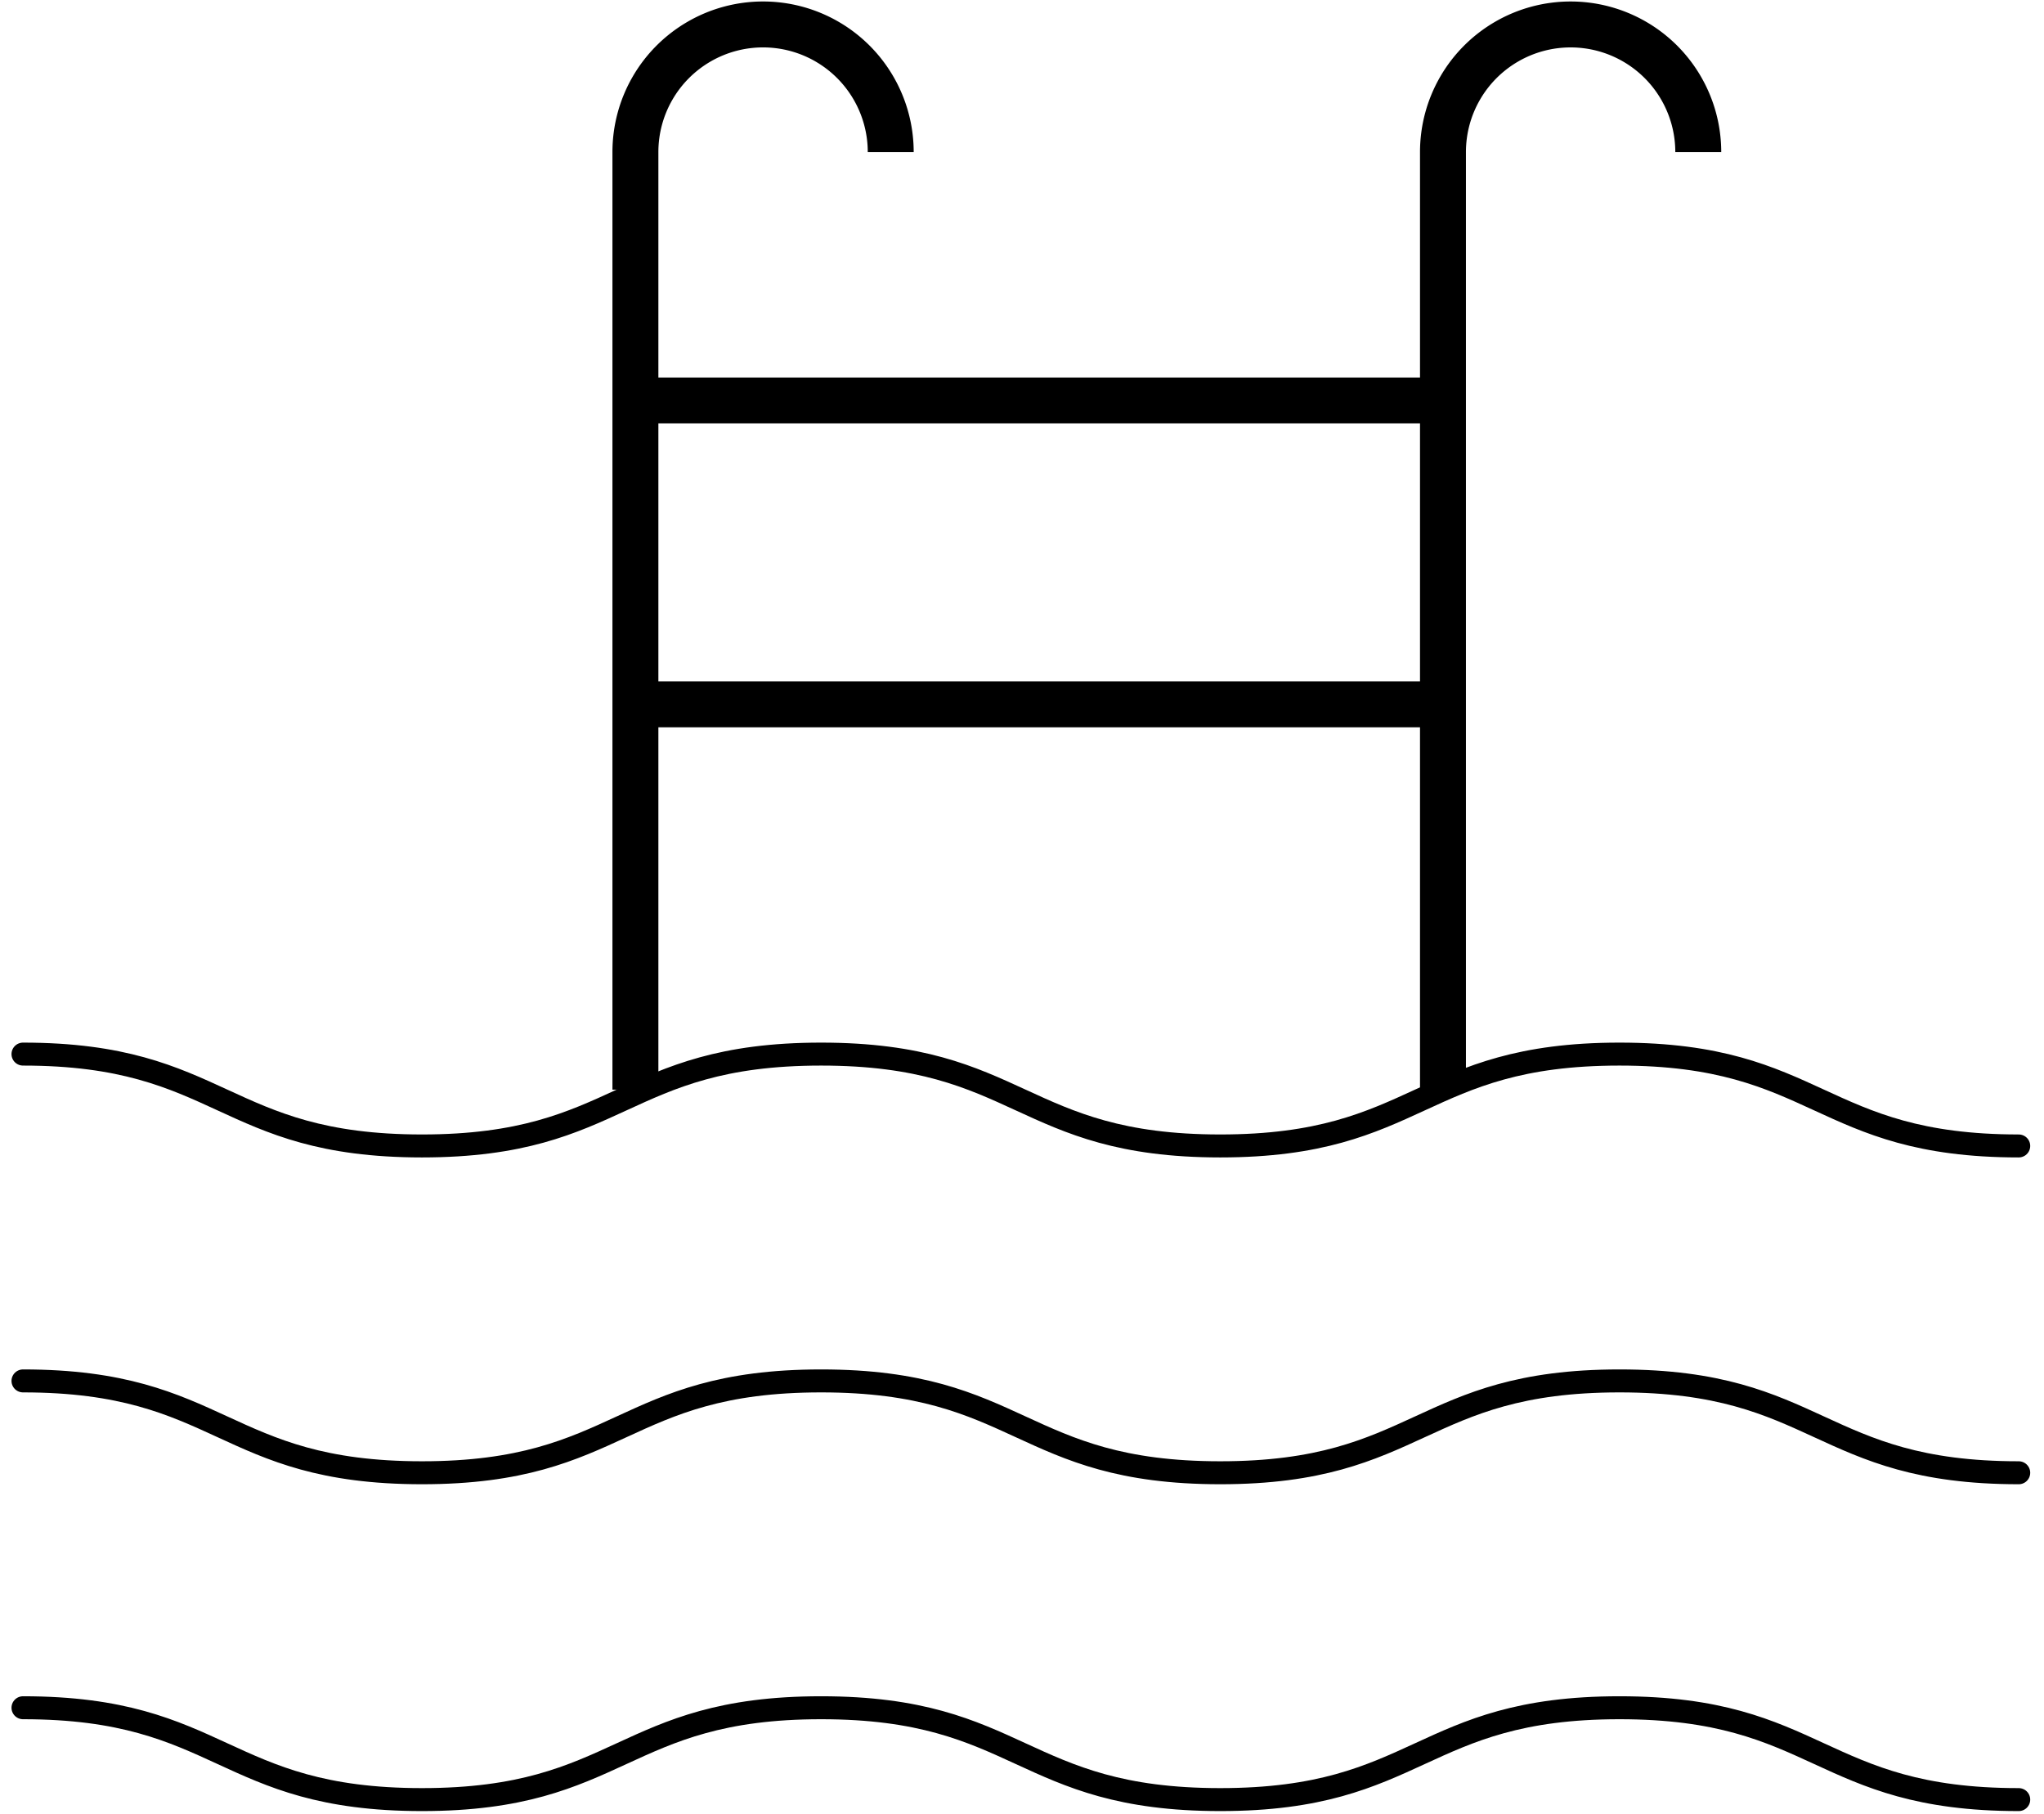
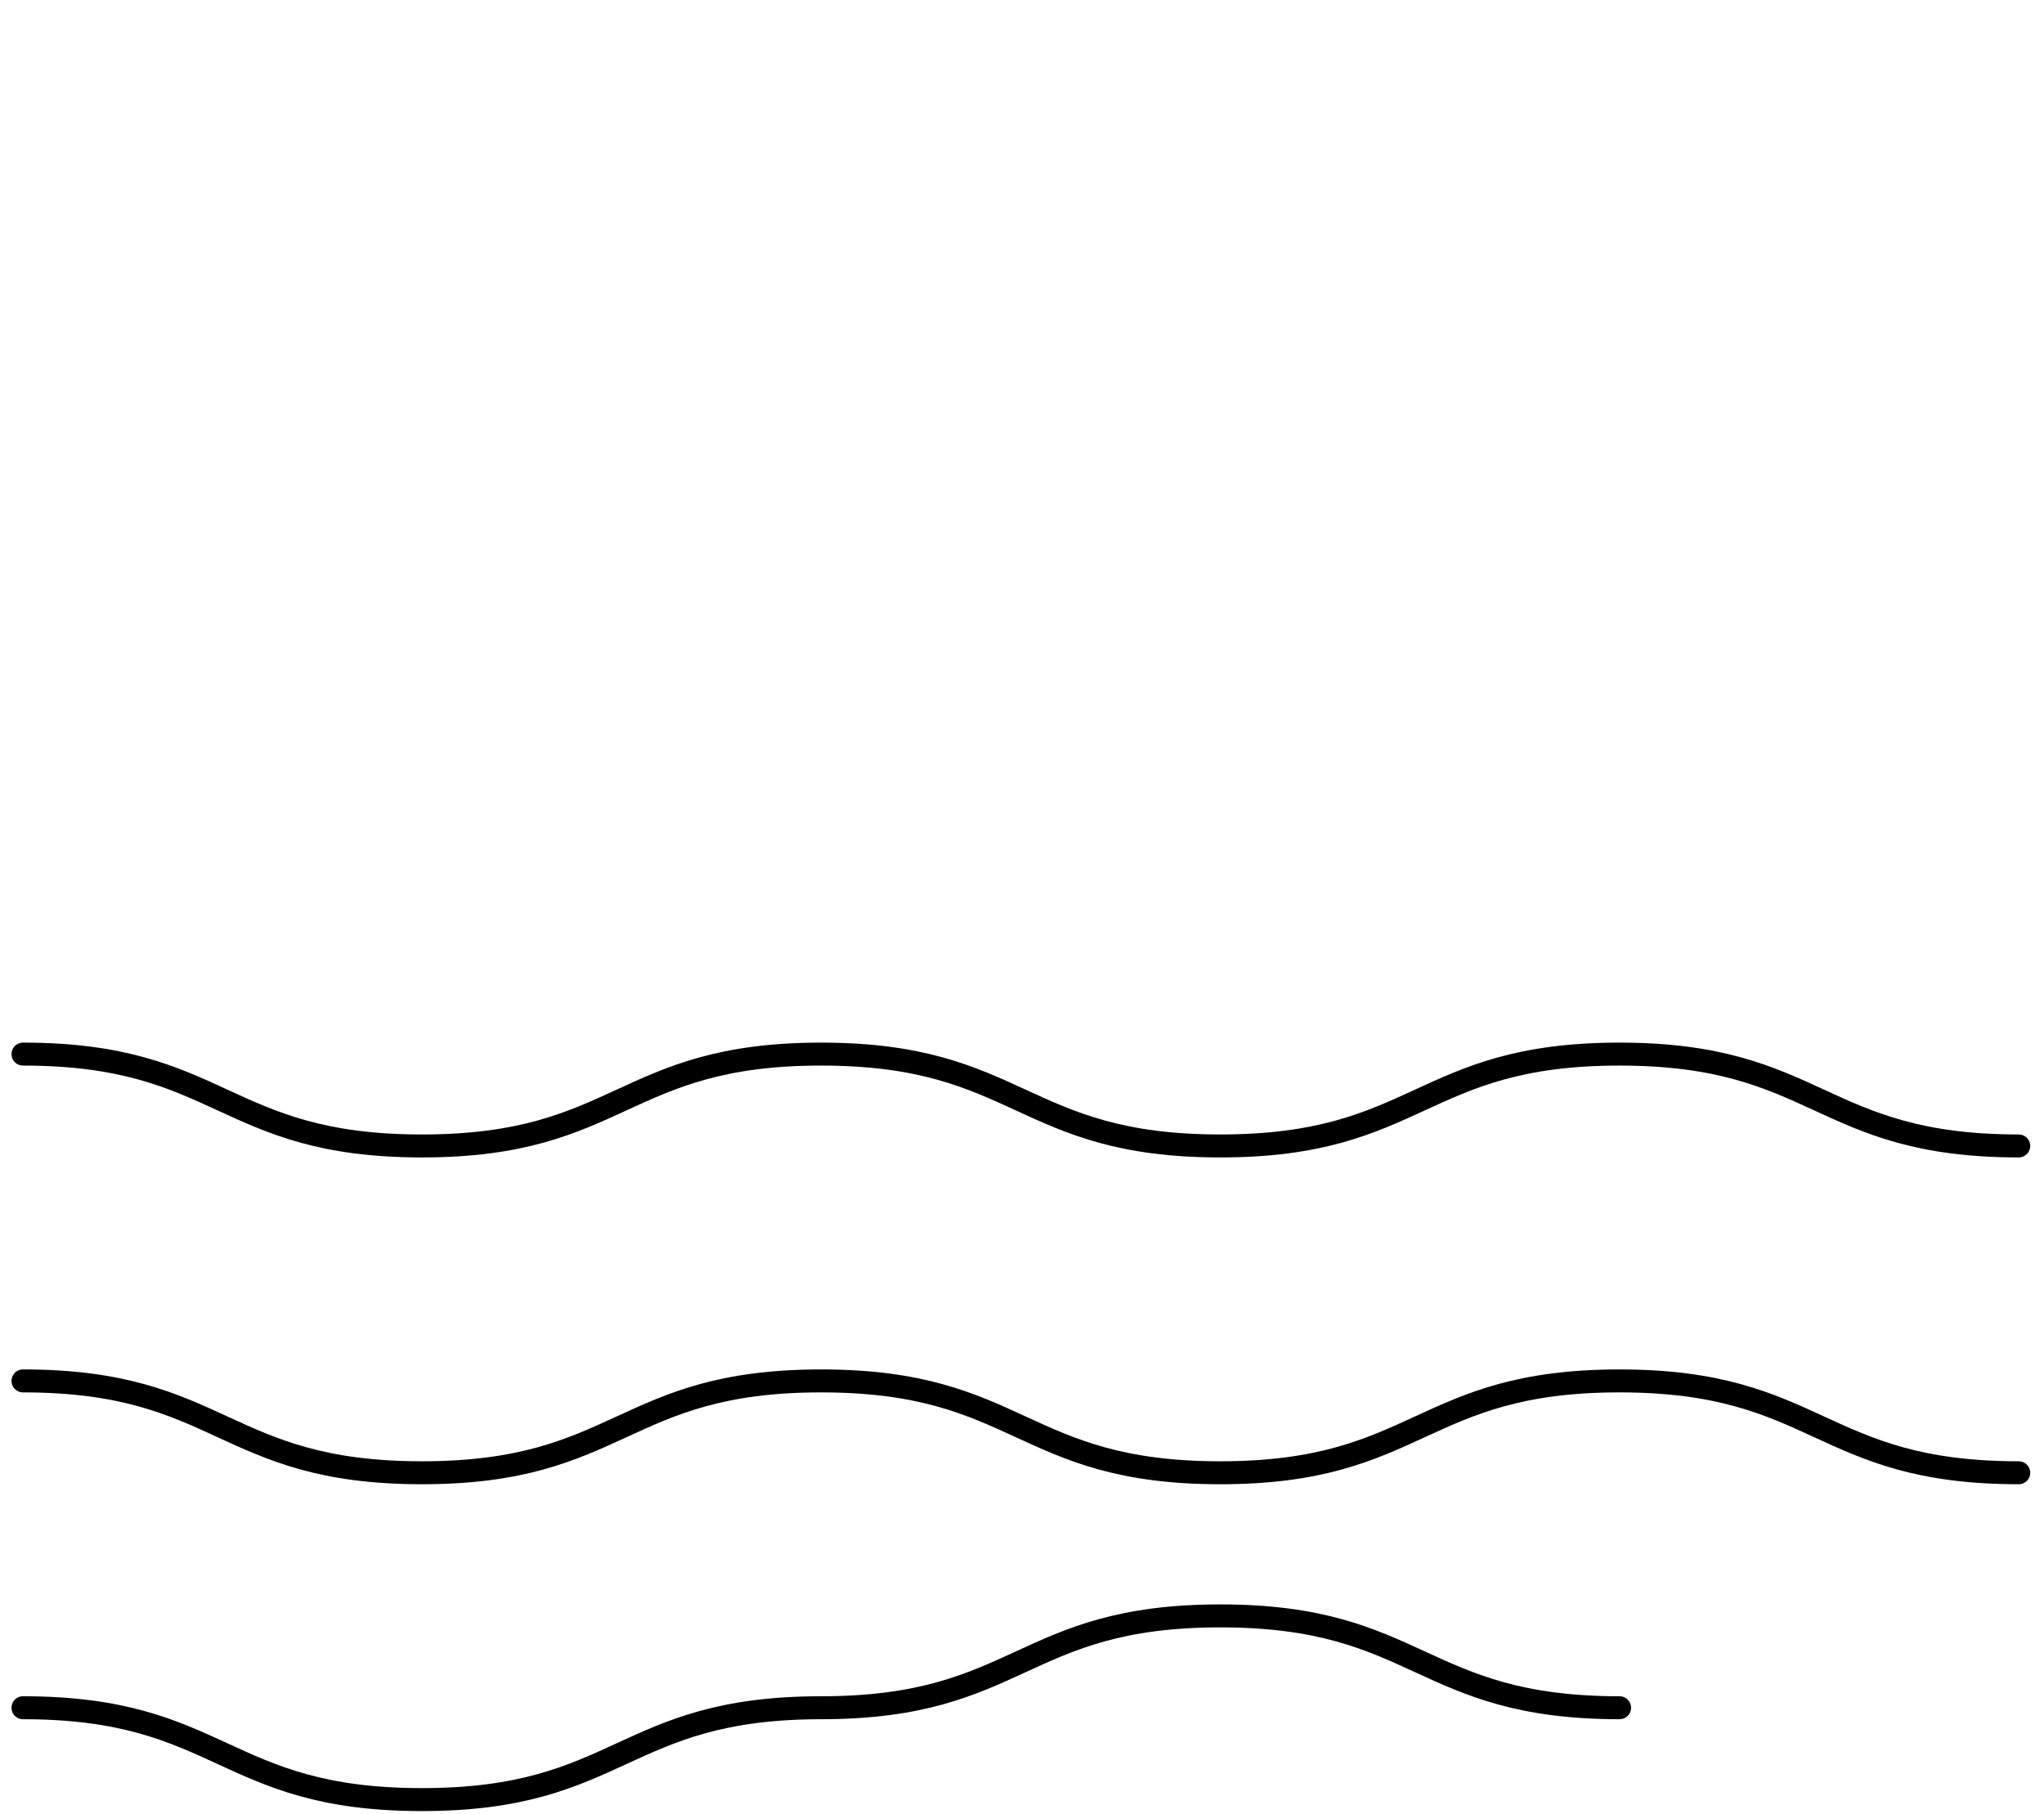
<svg xmlns="http://www.w3.org/2000/svg" width="89" height="79" viewBox="0 0 89 79">
-   <path fill="none" stroke="#000" stroke-linecap="round" stroke-linejoin="round" stroke-miterlimit="20" d="M1.001 45.904c8.687 0 8.687 4 17.373 4 8.69 0 8.69-4 17.38-4s8.69 4 17.38 4c8.691 0 8.691-4 17.383-4 8.691 0 8.691 4 17.383 4M1.001 60.136c8.687 0 8.687 4 17.373 4 8.69 0 8.69-4 17.38-4s8.69 4 17.38 4c8.691 0 8.691-4 17.383-4 8.691 0 8.691 4 17.383 4M1.001 74.369c8.687 0 8.687 4 17.373 4 8.69 0 8.69-4 17.38-4s8.69 4 17.38 4c8.691 0 8.691-4 17.383-4 8.691 0 8.691 4 17.383 4" />
-   <path fill="none" stroke="#000" stroke-miterlimit="20" stroke-width="2" d="M73.946 6.623a5.557 5.557 0 10-11.116 0v40.829M38.784 6.623a5.558 5.558 0 00-11.117 0v40.829M27.667 17.439H62.83M27.667 30.671H62.83" />
+   <path fill="none" stroke="#000" stroke-linecap="round" stroke-linejoin="round" stroke-miterlimit="20" d="M1.001 45.904c8.687 0 8.687 4 17.373 4 8.69 0 8.69-4 17.38-4s8.69 4 17.38 4c8.691 0 8.691-4 17.383-4 8.691 0 8.691 4 17.383 4M1.001 60.136c8.687 0 8.687 4 17.373 4 8.69 0 8.69-4 17.38-4s8.69 4 17.38 4c8.691 0 8.691-4 17.383-4 8.691 0 8.691 4 17.383 4M1.001 74.369c8.687 0 8.687 4 17.373 4 8.69 0 8.69-4 17.38-4c8.691 0 8.691-4 17.383-4 8.691 0 8.691 4 17.383 4" />
</svg>